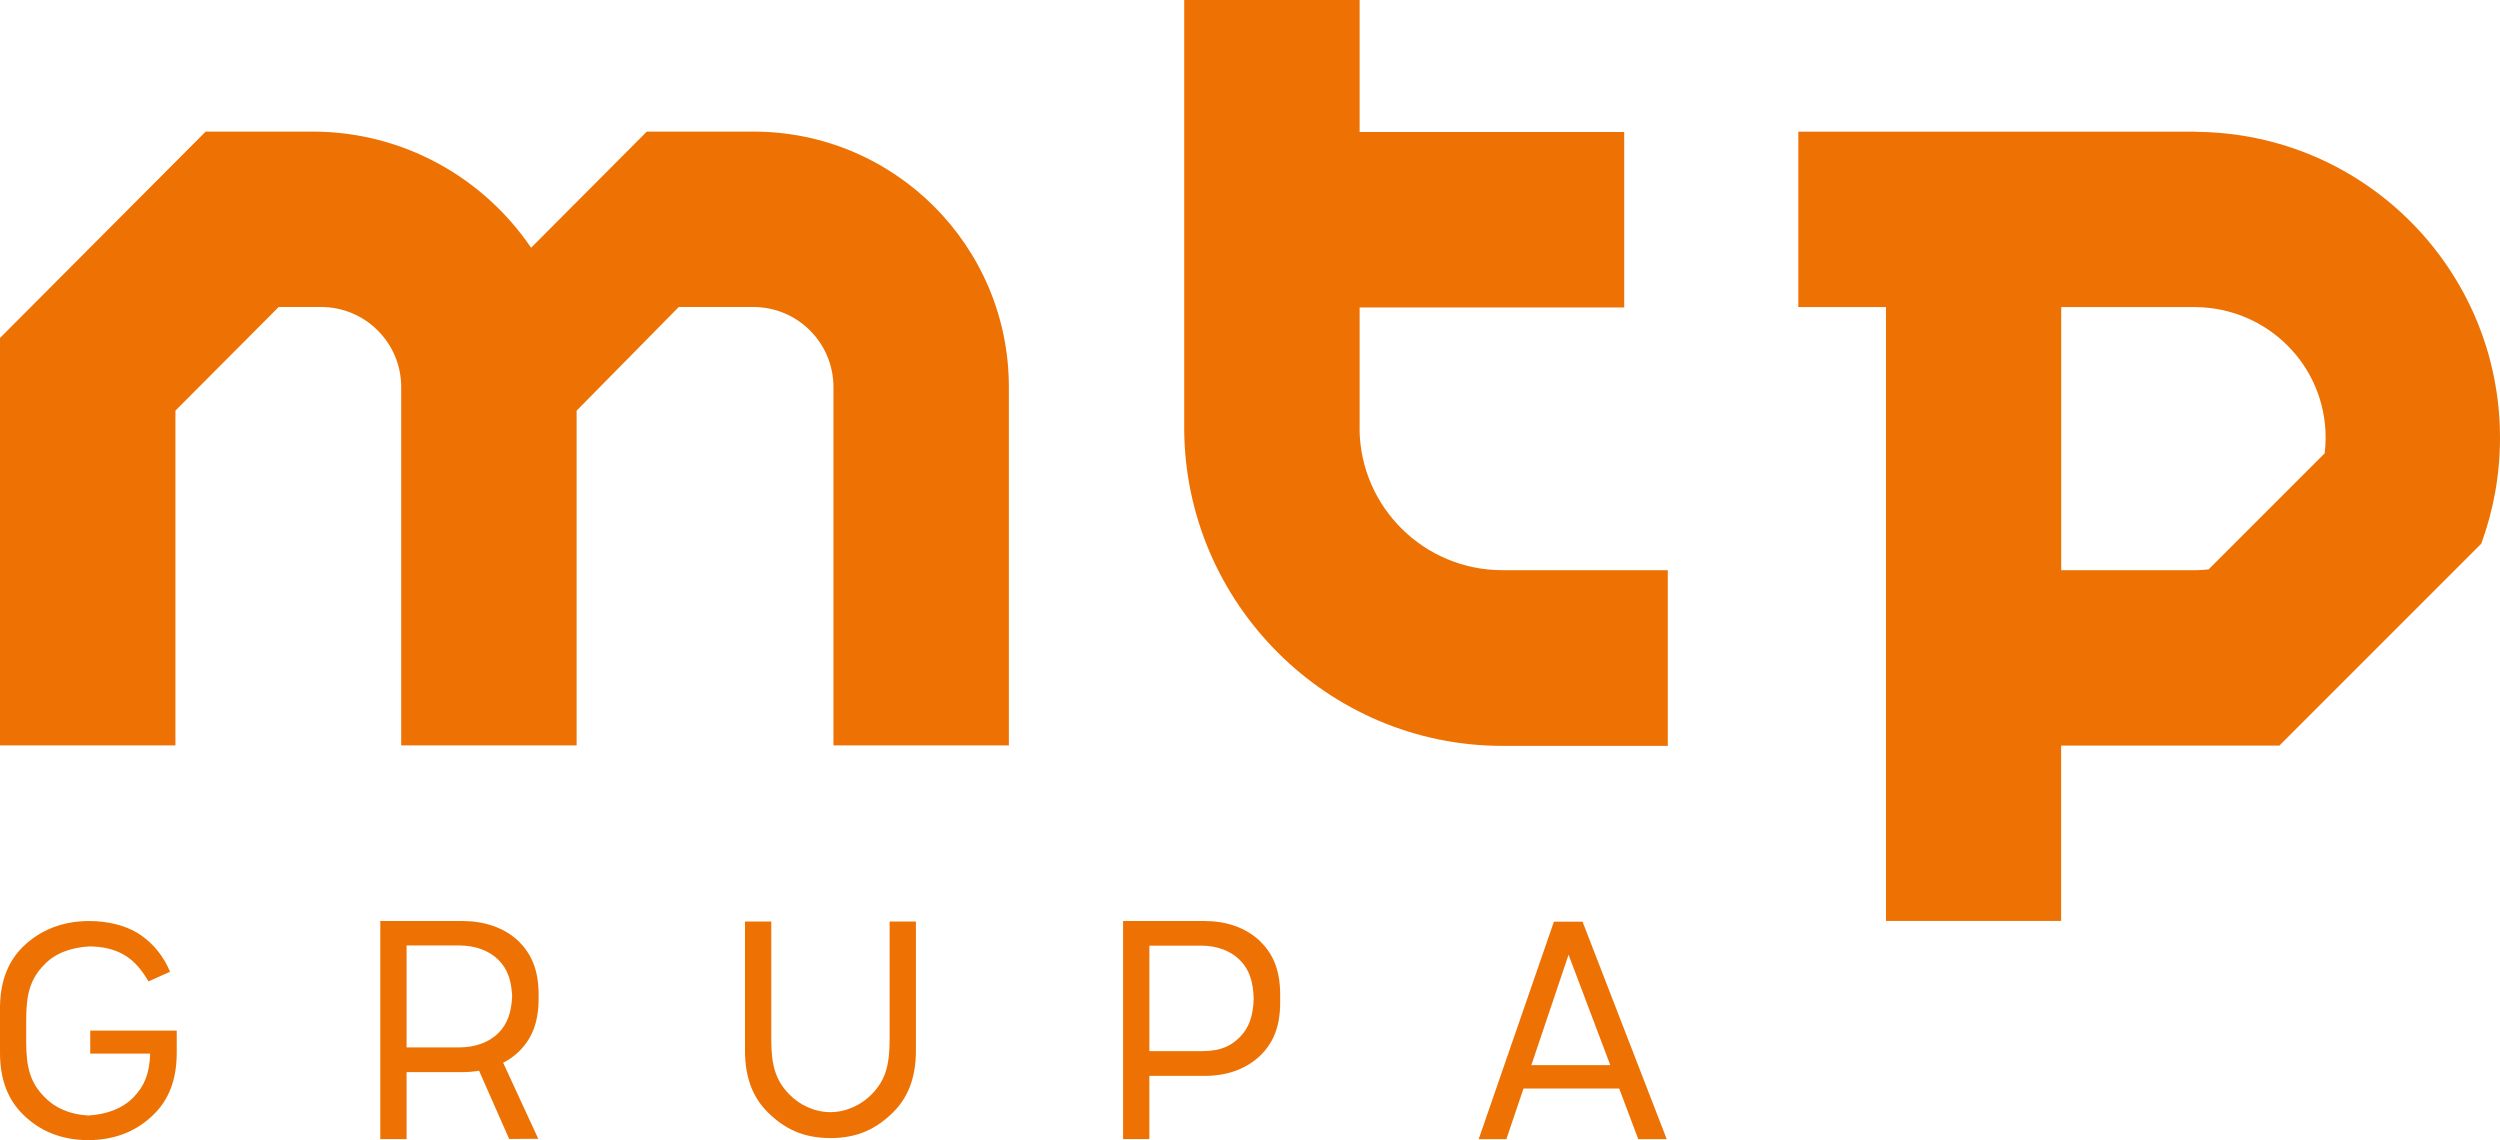
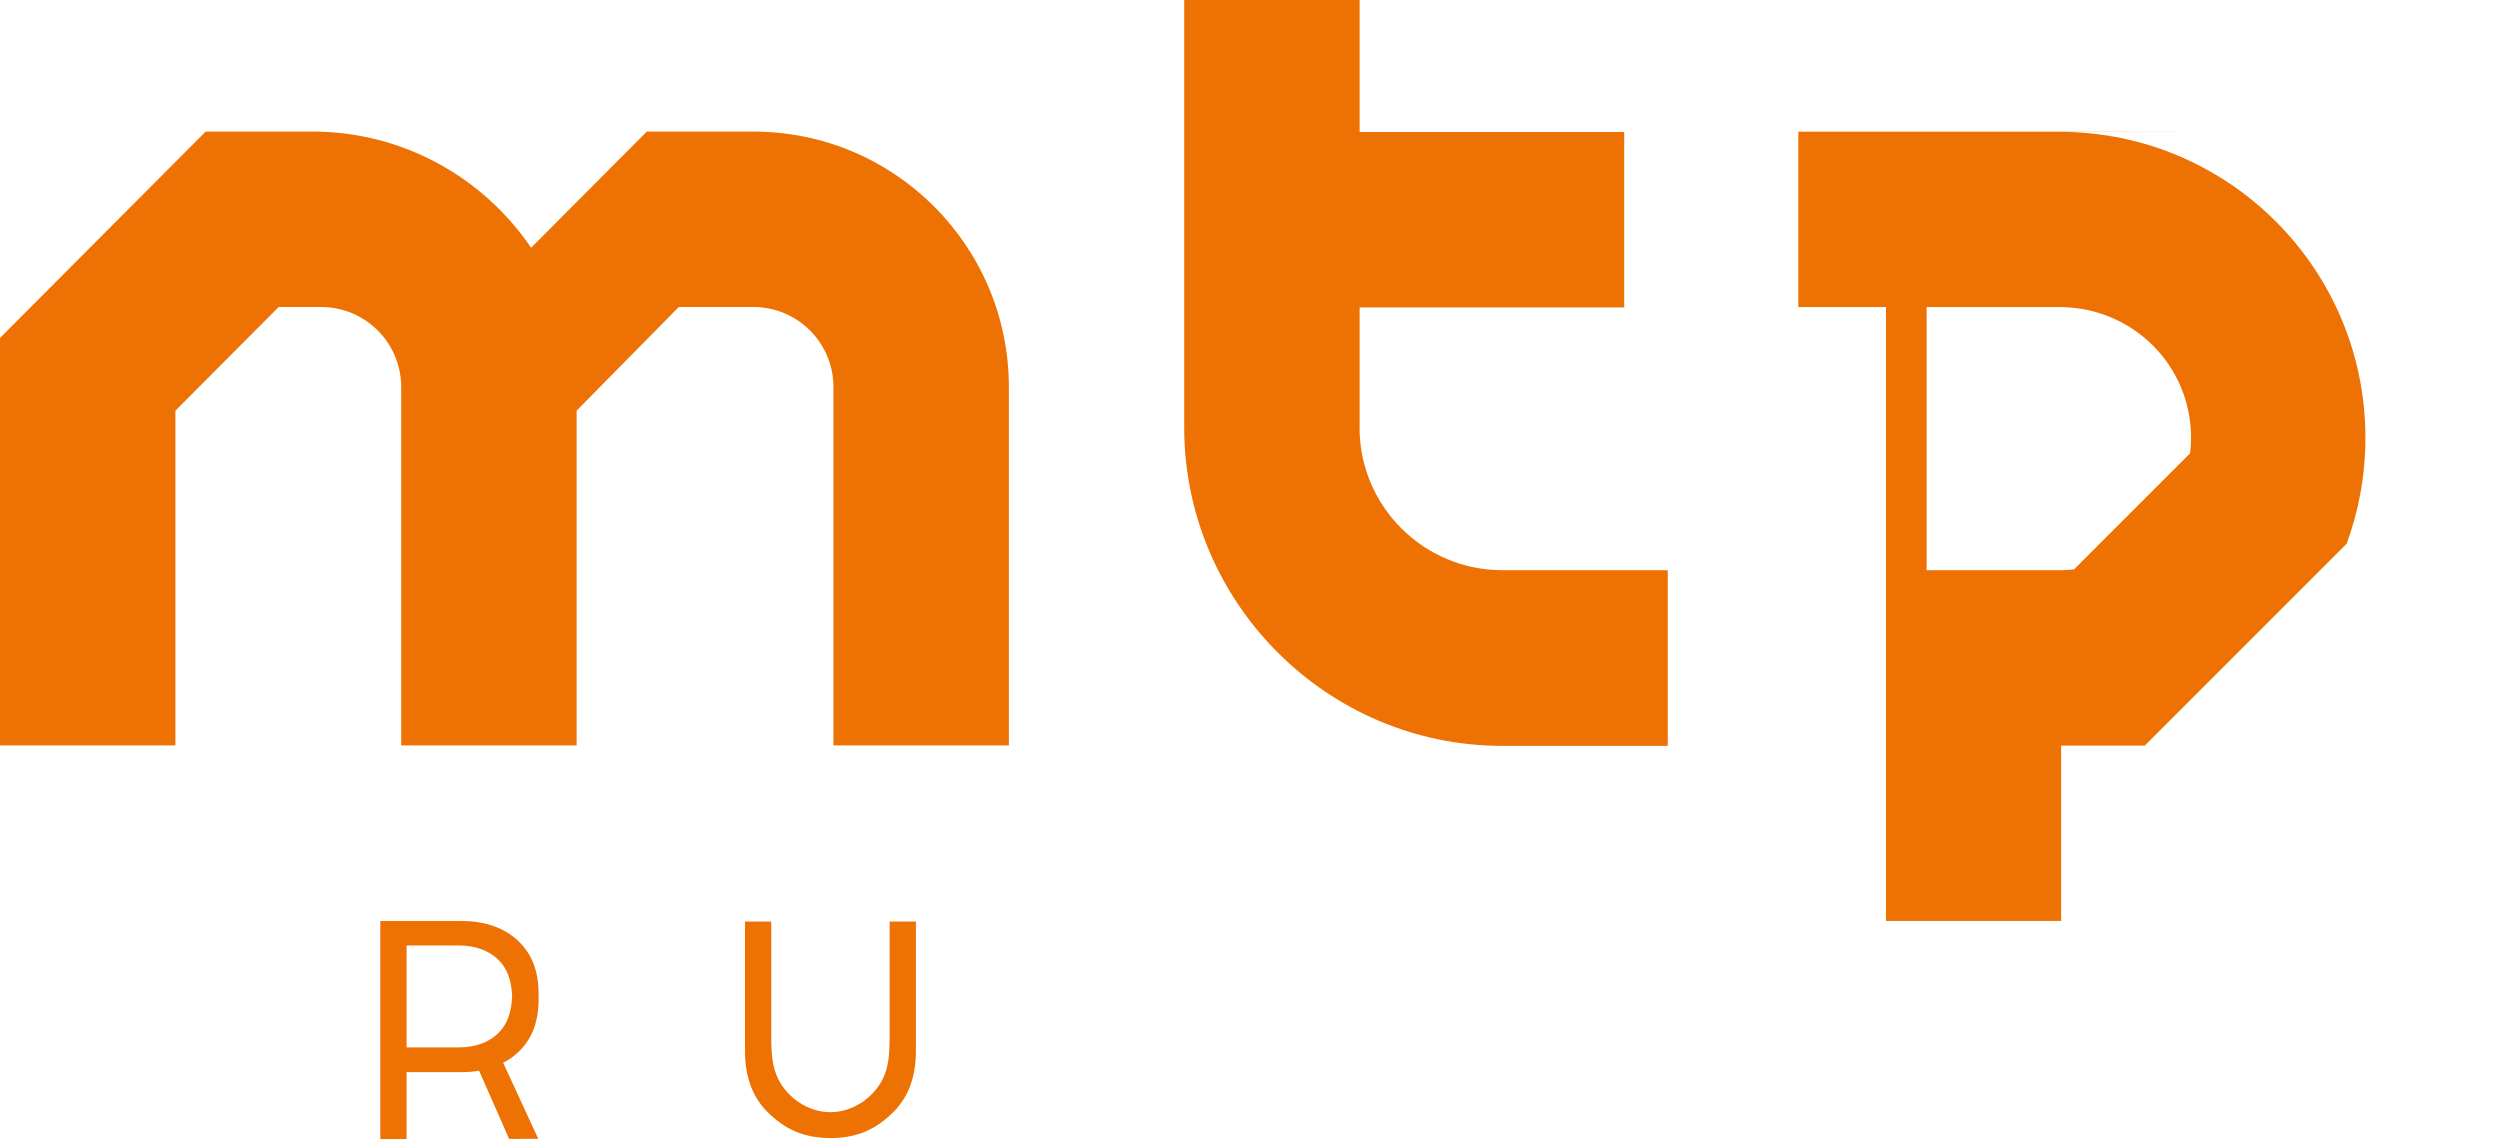
<svg xmlns="http://www.w3.org/2000/svg" id="Warstwa_2" viewBox="0 0 283.46 129.3">
  <defs>
    <style>.cls-1{fill:#ee7203;stroke-width:0px;}</style>
  </defs>
  <g id="Layer_1">
-     <path class="cls-1" d="m248.96,14.93h0s-45.06,0-45.06,0v19.89h9.94v69.6h19.86v-19.88h15.26s.09,0,.14,0h9.34l2.06-2.06,20.84-20.84c1.37-3.75,2.12-7.79,2.12-12,0-19.1-15.43-34.59-34.5-34.69m14.61,36.46l-13.15,13.15c-.48.05-.96.09-1.45.09h-15.26v-29.83h15.26c8.15.1,14.72,6.64,14.72,14.81,0,.6-.04,1.19-.11,1.77" />
+     <path class="cls-1" d="m248.96,14.93h0s-45.06,0-45.06,0v19.89h9.94v69.6h19.86v-19.88s.09,0,.14,0h9.34l2.06-2.06,20.84-20.84c1.37-3.75,2.12-7.79,2.12-12,0-19.1-15.43-34.59-34.5-34.69m14.61,36.46l-13.15,13.15c-.48.05-.96.09-1.45.09h-15.26v-29.83h15.26c8.15.1,14.72,6.64,14.72,14.81,0,.6-.04,1.19-.11,1.77" />
    <path class="cls-1" d="m154.16,48.67v-13.81h30V14.97h-30V0h-19.89v48.67c.11,19.74,16.23,35.85,35.98,35.9h18.85v-19.92h-18.75c-8.87,0-16.09-7.13-16.2-15.98" />
    <path class="cls-1" d="m85.41,14.92h-12.07l-2.92,2.93c-.07.07-4.96,4.98-10.2,10.24-5.39-7.94-14.49-13.17-24.79-13.17h-12.11L0,38.32v46.2h19.89v-37.96l11.71-11.75h4.81c5.02,0,9.08,4.07,9.08,9.08v40.63h19.89v-37.96l11.58-11.75h8.46c5.02,0,9.08,4.07,9.08,9.08v40.63h19.89v-40.63c0-16-12.97-28.97-28.97-28.97" />
    <path class="cls-1" d="m61.07,113.24v-.48c0-2.82-.84-4.62-2.25-6.02-1.67-1.61-4-2.31-6.36-2.31h-9.34v24.72h2.98v-7.59h6.36c.62,0,1.23-.05,1.83-.15h.03l3.41,7.73,3.3-.02-3.98-8.62c.64-.33,1.24-.74,1.77-1.26,1.42-1.39,2.25-3.19,2.25-6.02m-4.54,3.89c-1.04,1.05-2.59,1.64-4.46,1.65h-5.97v-11.56h5.92c1.89,0,3.45.59,4.51,1.65,1.03,1.04,1.46,2.33,1.54,4.13-.09,1.8-.52,3.09-1.54,4.13" />
-     <path class="cls-1" d="m10.21,119.46h6.82c-.08,2.35-.69,3.69-1.87,4.93-1.17,1.23-2.97,1.97-5.15,2.09-2.18-.12-3.83-.9-5-2.13-1.56-1.6-2.04-3.28-2.04-6.24v-2.48c0-2.95.47-4.63,2.04-6.24,1.16-1.24,2.91-1.95,5.09-2.08,1.56,0,2.87.33,3.89.91,1.02.58,1.74,1.35,2.47,2.44.29.44.37.62.37.62l2.45-1.1s-.1-.21-.31-.68c-.84-1.64-2-2.88-3.45-3.76-1.4-.82-3.28-1.31-5.42-1.31-3.1,0-5.63,1.09-7.49,2.91-1.59,1.56-2.56,3.72-2.61,6.76h0s0,5.27,0,5.27c0,3.17.98,5.4,2.62,7,1.85,1.83,4.22,2.88,7.4,2.91,3.18-.04,5.54-1.09,7.4-2.91,1.64-1.6,2.62-3.83,2.62-7v-2.52h-9.81v2.59Z" />
    <path class="cls-1" d="m100.87,117.81c0,2.99-.47,4.67-2.04,6.27-1.13,1.16-2.84,2.02-4.67,2.02s-3.55-.85-4.67-2.02c-1.56-1.6-2.04-3.28-2.04-6.27v-13.32h-2.98v14.66c0,3.17.98,5.4,2.62,7,1.77,1.74,3.86,2.89,7.07,2.89s5.3-1.15,7.07-2.89c1.64-1.6,2.62-3.83,2.62-7v-14.66h-2.98v13.32Z" />
-     <path class="cls-1" d="m179.43,104.5h-3.24l-8.53,24.66h3.14l1.94-5.74h10.85l2.16,5.74h3.23l-9.55-24.67Zm-5.8,16.27l4.22-12.52,4.73,12.52h-8.94Z" />
-     <path class="cls-1" d="m145.15,112.76c0-2.82-.84-4.62-2.25-6.02-1.67-1.61-3.93-2.31-6.29-2.31h-9.27v24.72h2.98v-7.16h6.29c2.36,0,4.62-.7,6.29-2.31,1.42-1.39,2.25-3.19,2.25-6.01h0s0-.92,0-.92Zm-4.54,4.8c-.96.97-2.1,1.62-4.3,1.62h-5.99v-11.96h5.85c1.82,0,3.38.59,4.43,1.65,1.07,1.08,1.49,2.45,1.55,4.37-.07,1.9-.49,3.25-1.55,4.32" />
  </g>
</svg>